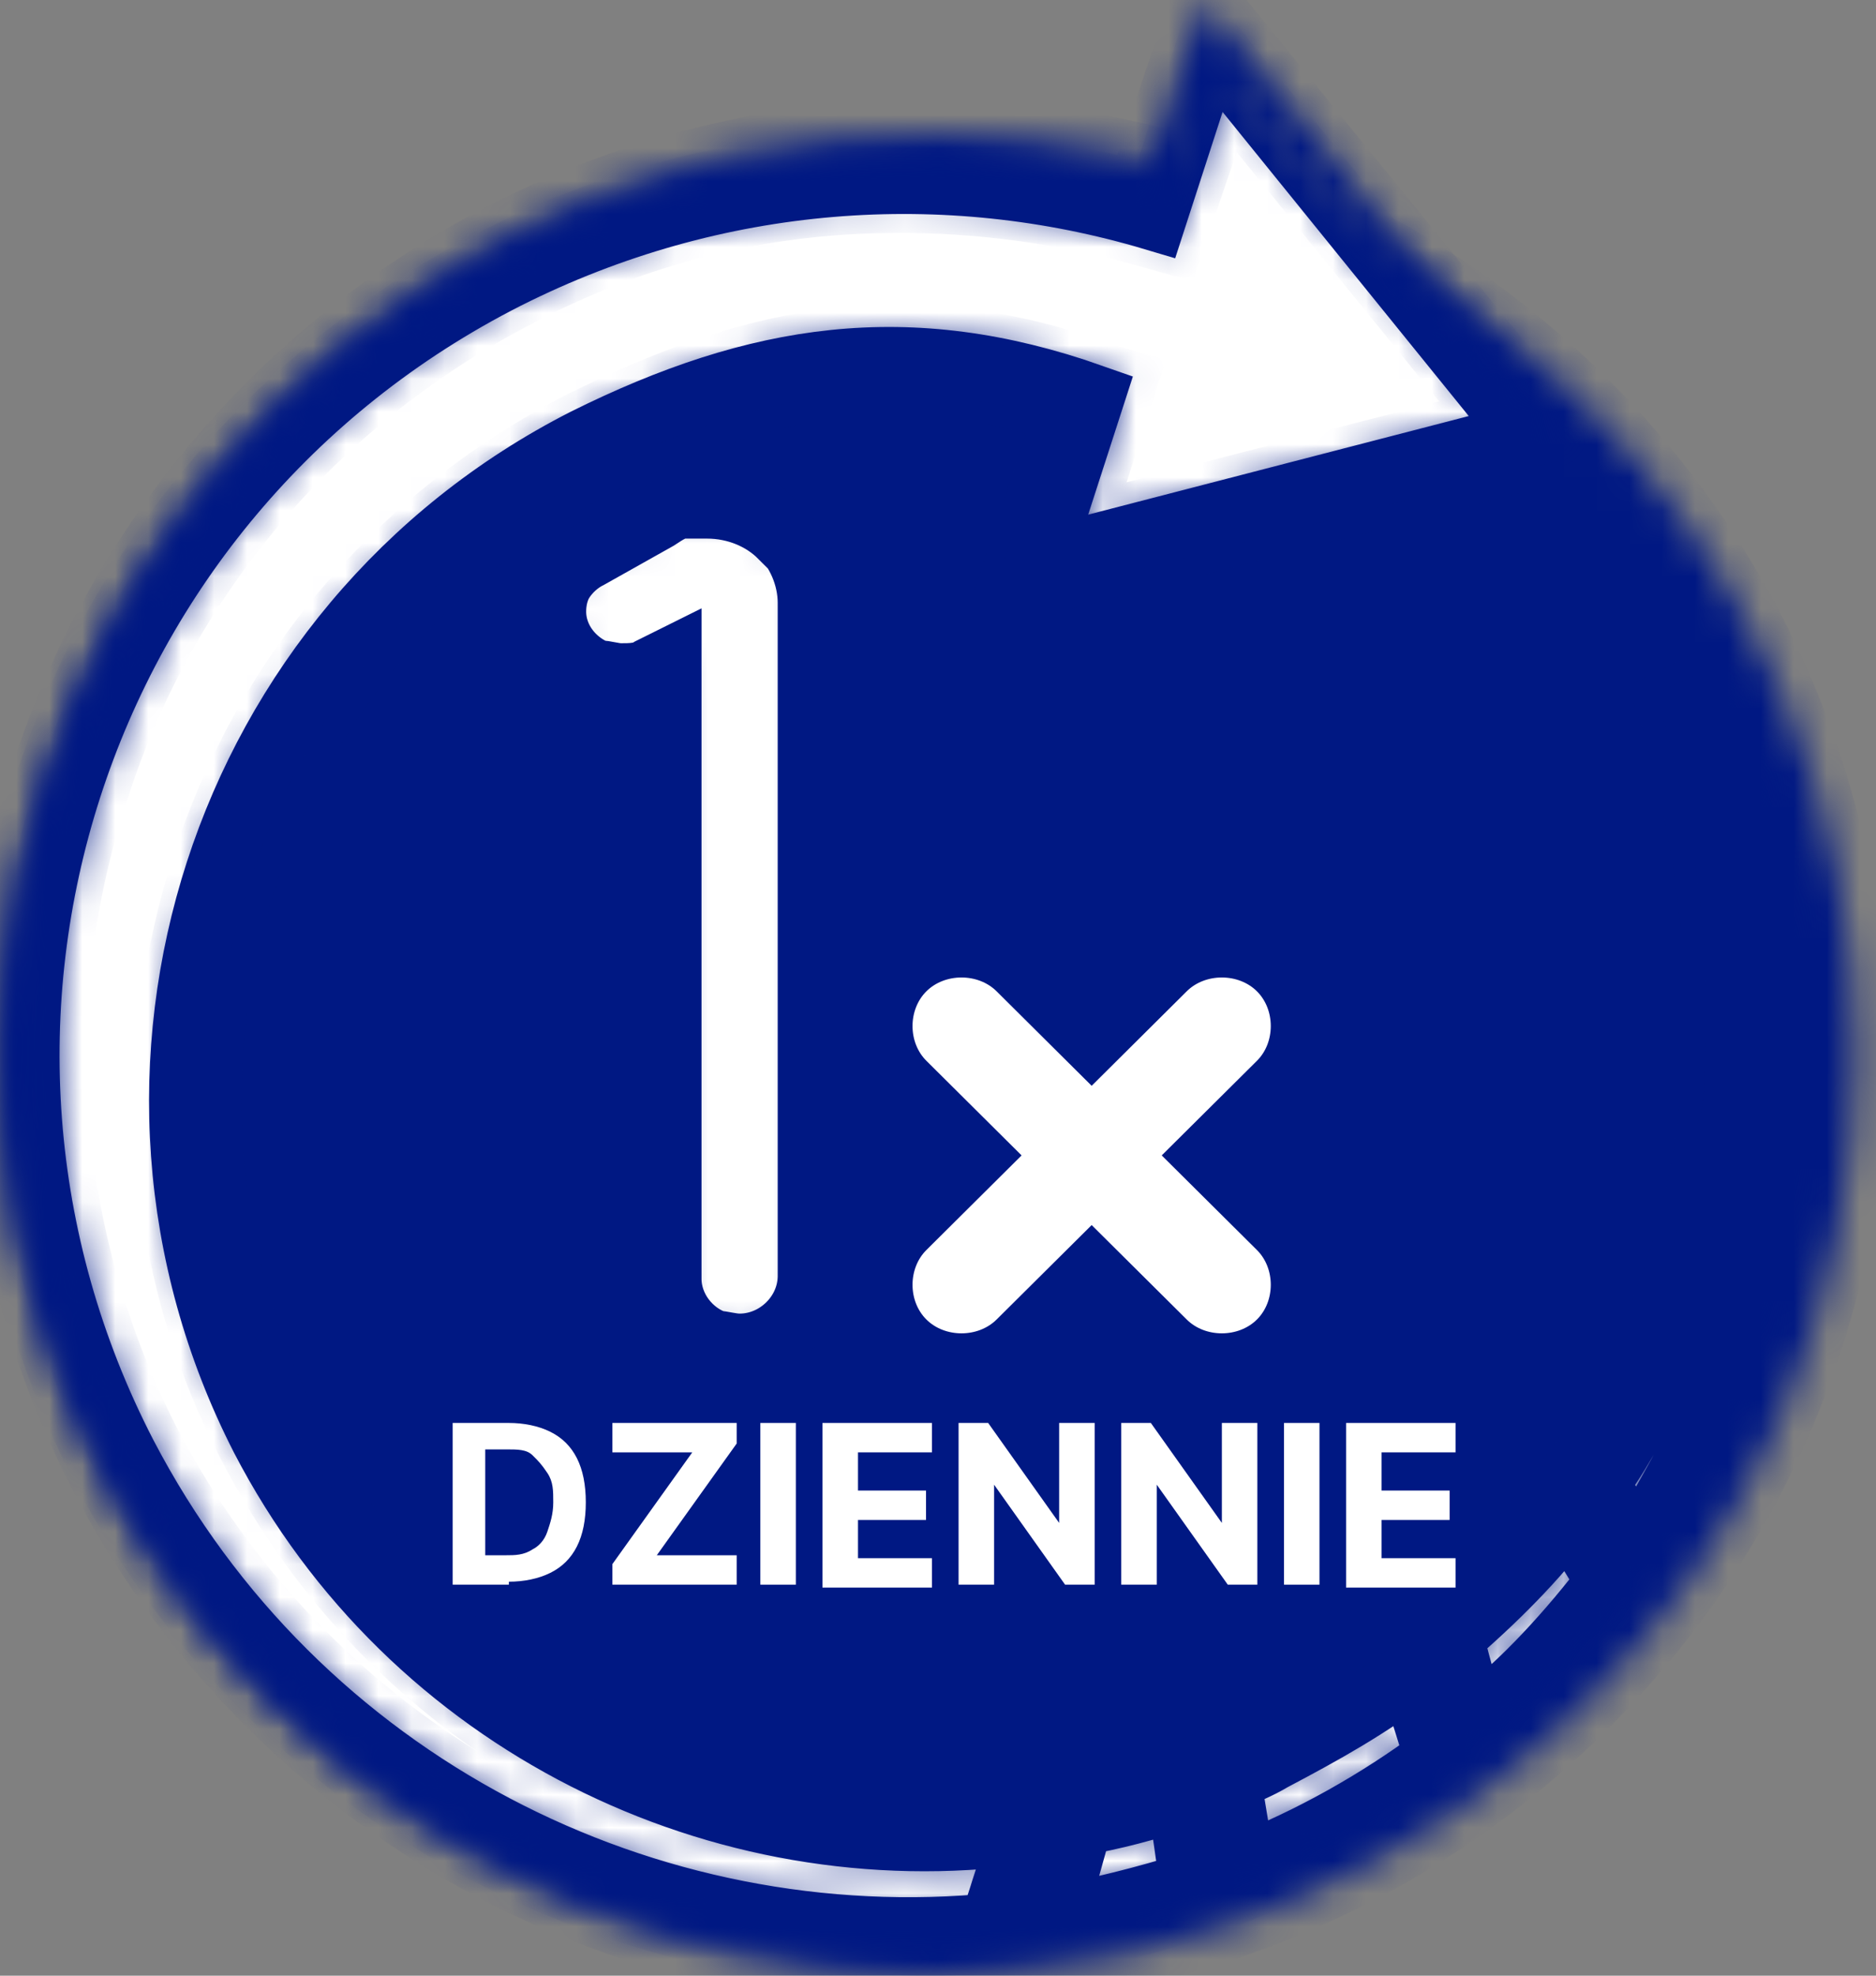
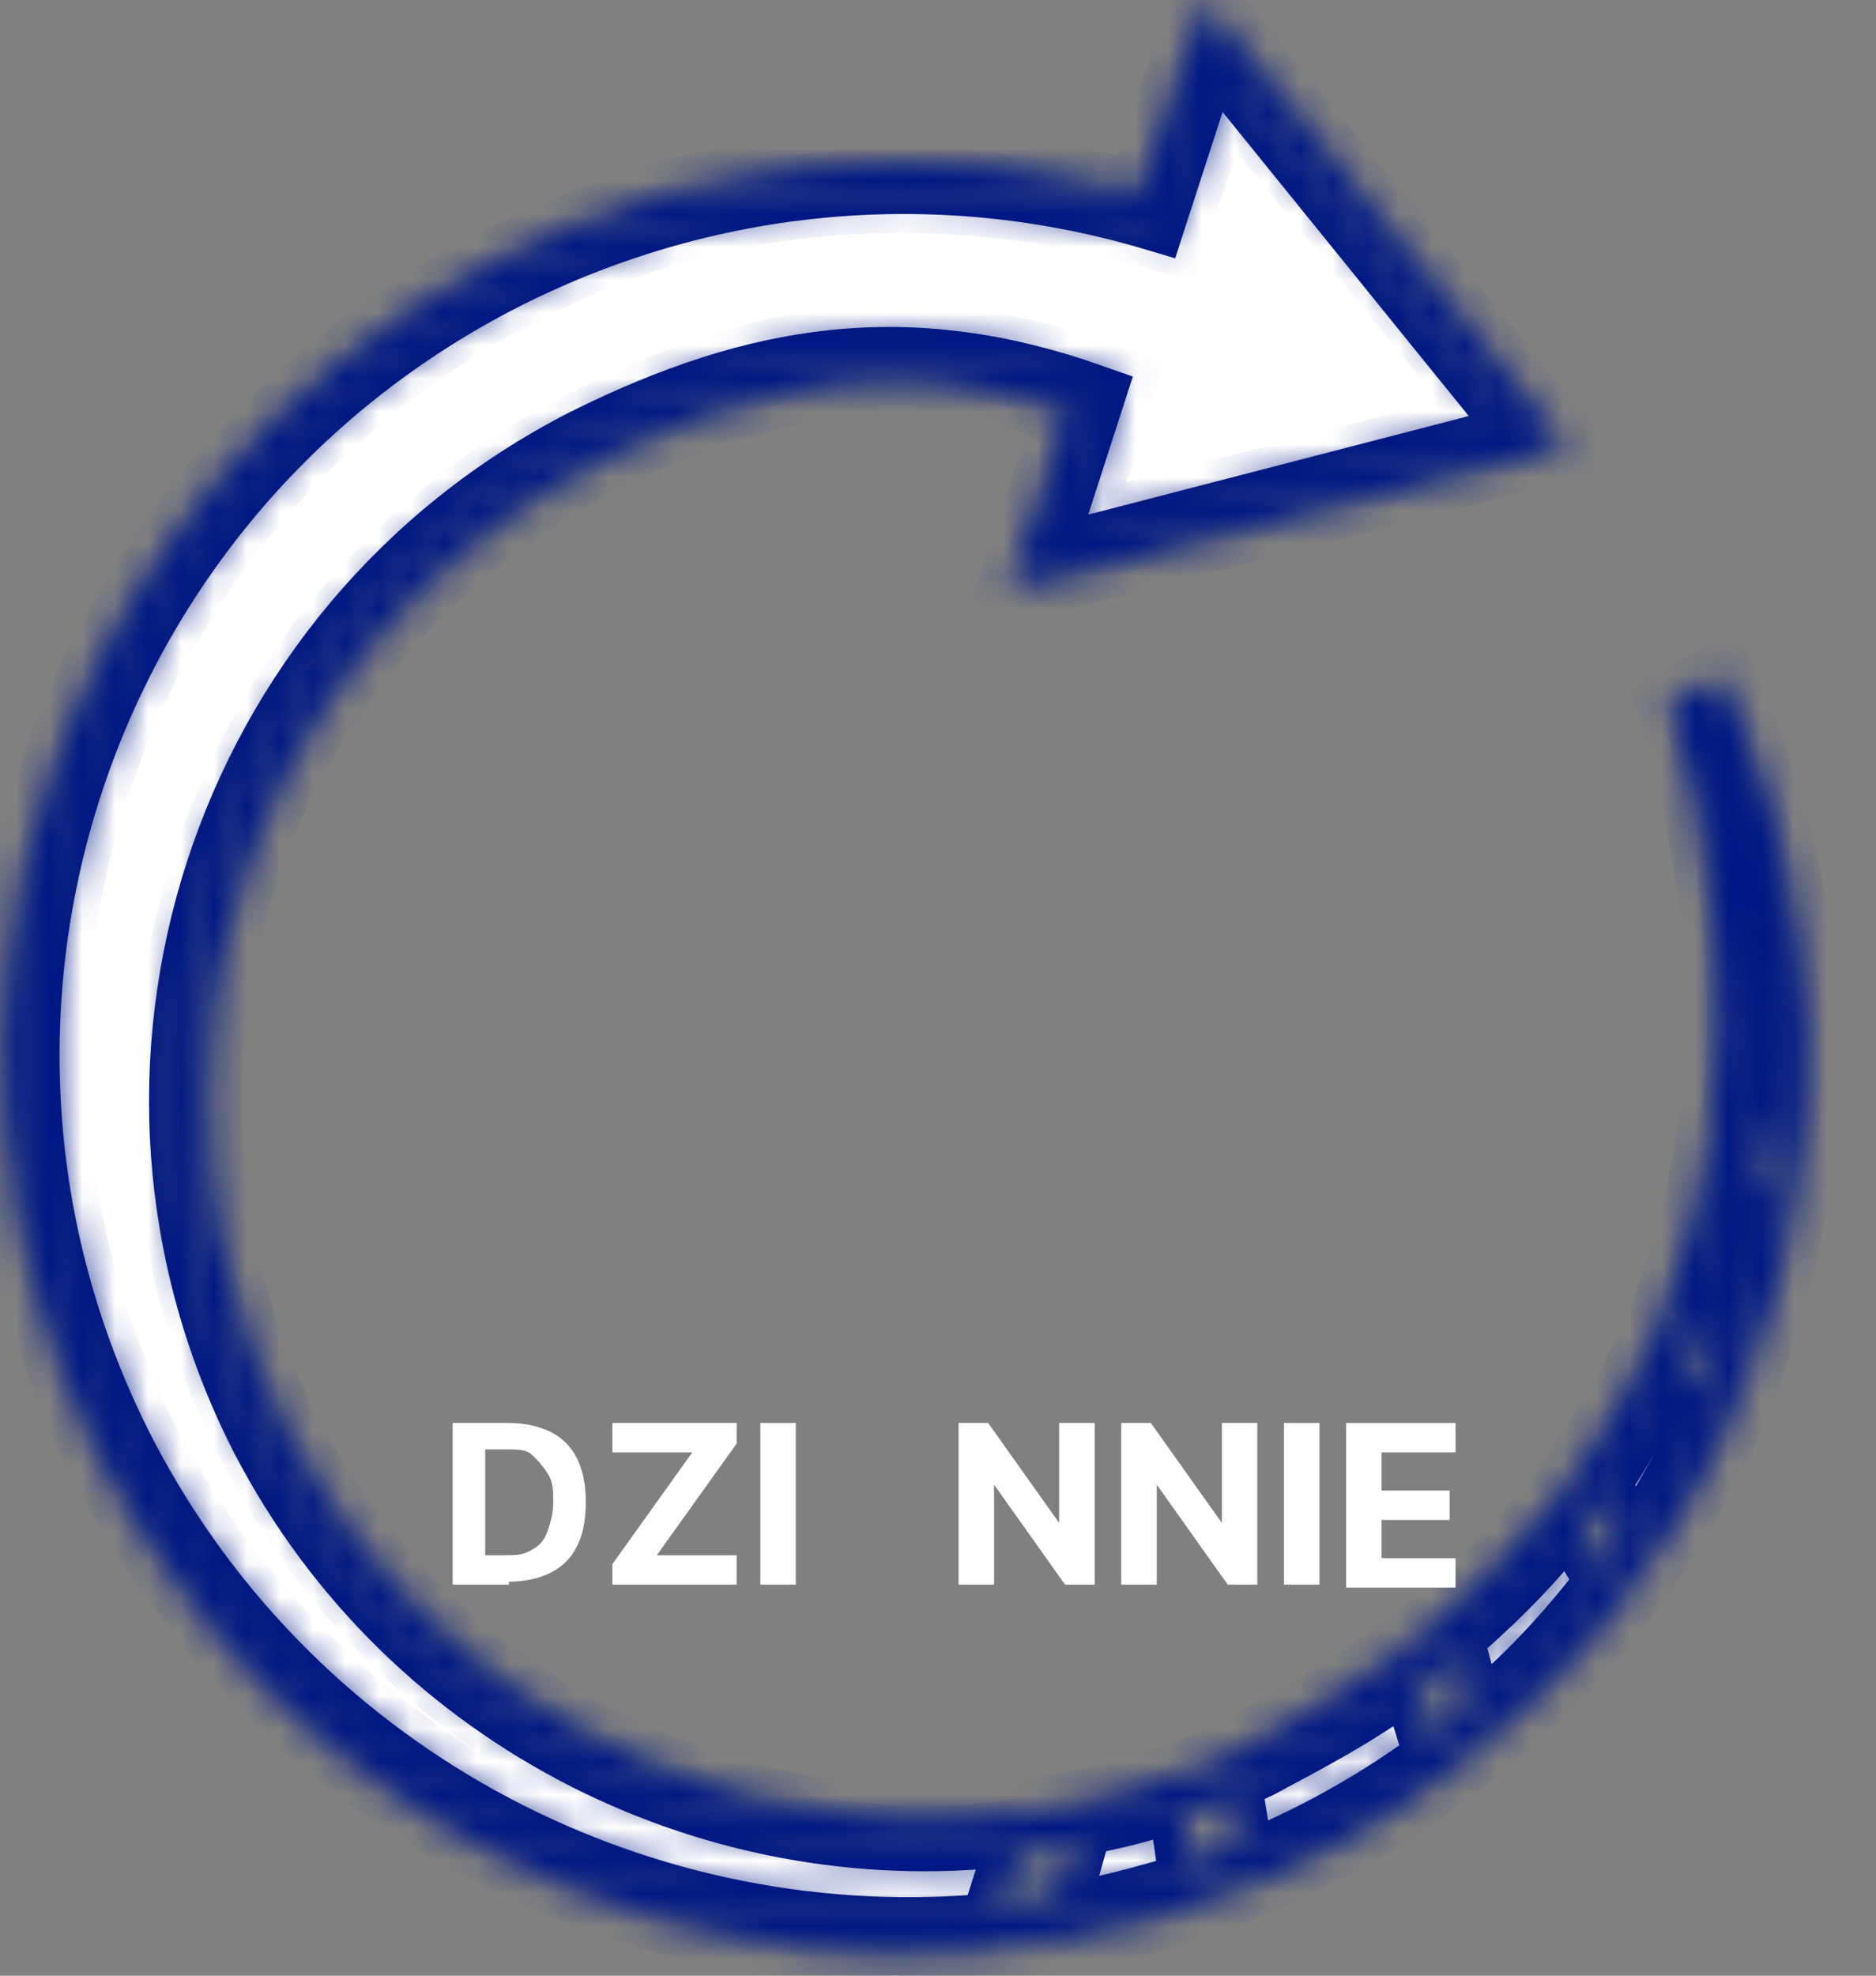
<svg xmlns="http://www.w3.org/2000/svg" width="57" height="60" viewBox="0 0 57 60" fill="none">
  <rect x="0" y="0" width="57" height="60" fill="#808080" stroke="none" />
  <mask id="path-1-inside-1_2872_22478" fill="white">
    <path d="M56.36 32.054C56.36 47.5 43.776 60 28.225 60C12.674 60 0 47.5 0 32.054C0 16.607 12.674 4.018 28.225 4.018C43.776 4.018 56.36 16.518 56.36 31.965V32.054Z" />
  </mask>
-   <path d="M56.36 32.054C56.36 47.5 43.776 60 28.225 60C12.674 60 0 47.5 0 32.054C0 16.607 12.674 4.018 28.225 4.018C43.776 4.018 56.36 16.518 56.36 31.965V32.054Z" fill="#001883" stroke="#001883" stroke-width="2" mask="url(#path-1-inside-1_2872_22478)" />
  <mask id="path-2-inside-2_2872_22478" fill="white">
    <path d="M38.652 53.393C40.18 52.589 41.618 51.786 42.877 50.804L43.686 53.393C41.888 54.732 39.821 55.893 37.753 56.697L37.304 54.018C37.753 53.839 38.203 53.661 38.652 53.393ZM36.225 57.232C34.787 57.679 33.349 58.036 31.91 58.304C32.09 57.857 32.27 57.411 32.36 56.964L32.809 55.357C33.798 55.179 34.877 54.911 35.865 54.554C35.955 55.357 36.135 56.339 36.225 57.232ZM30.292 58.482C19.686 59.554 8.989 54.197 3.775 44.197C-2.966 31.161 2.157 15.089 15.371 8.393C21.753 5.179 28.764 4.732 35.056 6.607L36.764 1.339L46.382 13.214L31.551 17.054L33.169 12.054C27.596 10.089 23.012 10.804 17.798 13.393C6.742 19.018 2.337 32.589 8 43.661C12.495 52.322 21.933 56.875 31.101 55.625V55.804C30.472 57.232 30.472 57.679 30.113 58.482H30.292ZM44.045 49.732C45.394 48.572 46.652 47.322 47.641 45.982L48.899 48.036C47.731 49.554 46.382 51.072 44.764 52.322L44.045 49.643V49.732ZM48.54 45C49.349 43.839 50.068 42.5 50.697 41.161C51.236 41.518 51.776 41.964 52.225 42.411C51.506 44.018 50.697 45.536 49.708 47.054L48.45 45H48.54ZM51.146 40C51.686 38.572 52.135 37.054 52.405 35.357L53.933 36.25C53.663 37.947 53.214 39.643 52.585 41.25C52.135 40.804 51.596 40.357 51.056 39.911L51.146 40ZM52.675 34.018C53.124 30.268 52.764 26.072 51.506 21.607L52.045 21.339C54.023 25.714 54.652 30.357 54.203 34.822L53.394 34.375C53.034 34.197 52.854 34.107 52.675 34.018Z" />
  </mask>
  <path d="M38.652 53.393C40.18 52.589 41.618 51.786 42.877 50.804L43.686 53.393C41.888 54.732 39.821 55.893 37.753 56.697L37.304 54.018C37.753 53.839 38.203 53.661 38.652 53.393ZM36.225 57.232C34.787 57.679 33.349 58.036 31.91 58.304C32.09 57.857 32.27 57.411 32.36 56.964L32.809 55.357C33.798 55.179 34.877 54.911 35.865 54.554C35.955 55.357 36.135 56.339 36.225 57.232ZM30.292 58.482C19.686 59.554 8.989 54.197 3.775 44.197C-2.966 31.161 2.157 15.089 15.371 8.393C21.753 5.179 28.764 4.732 35.056 6.607L36.764 1.339L46.382 13.214L31.551 17.054L33.169 12.054C27.596 10.089 23.012 10.804 17.798 13.393C6.742 19.018 2.337 32.589 8 43.661C12.495 52.322 21.933 56.875 31.101 55.625V55.804C30.472 57.232 30.472 57.679 30.113 58.482H30.292ZM44.045 49.732C45.394 48.572 46.652 47.322 47.641 45.982L48.899 48.036C47.731 49.554 46.382 51.072 44.764 52.322L44.045 49.643V49.732ZM48.54 45C49.349 43.839 50.068 42.5 50.697 41.161C51.236 41.518 51.776 41.964 52.225 42.411C51.506 44.018 50.697 45.536 49.708 47.054L48.45 45H48.54ZM51.146 40C51.686 38.572 52.135 37.054 52.405 35.357L53.933 36.25C53.663 37.947 53.214 39.643 52.585 41.25C52.135 40.804 51.596 40.357 51.056 39.911L51.146 40ZM52.675 34.018C53.124 30.268 52.764 26.072 51.506 21.607L52.045 21.339C54.023 25.714 54.652 30.357 54.203 34.822L53.394 34.375C53.034 34.197 52.854 34.107 52.675 34.018Z" fill="white" stroke="#001883" stroke-width="2" mask="url(#path-2-inside-2_2872_22478)" />
  <mask id="path-3-inside-3_2872_22478" fill="white">
    <path d="M38.293 52.768C43.866 49.911 48.18 45.536 50.428 40.089C52.495 35 52.855 28.839 50.877 21.875L50.697 21.339L52.315 20.536L52.585 21.161C55.461 27.679 55.551 34.911 53.304 41.25C51.057 47.589 46.472 53.036 40.001 56.339C33.259 59.732 25.798 60.179 19.146 58.036C12.495 55.893 6.652 51.25 3.146 44.554C-0.269 37.857 -0.719 30.446 1.439 23.839C3.596 17.232 8.27 11.429 15.012 7.946C18.158 6.339 21.484 5.357 24.899 5.089C28.225 4.821 31.461 5.089 34.607 5.893L36.585 0L47.641 13.571L30.652 17.946L32.45 12.5C29.933 11.696 27.686 11.429 25.529 11.696C23.102 11.964 20.765 12.768 18.248 14.018C12.854 16.786 9.079 21.429 7.371 26.786C5.663 32.054 6.023 38.036 8.72 43.393C11.506 48.75 16.18 52.5 21.573 54.196C26.877 55.893 32.899 55.536 38.293 52.857V52.768ZM51.686 40.536C49.349 46.339 44.855 50.893 38.922 53.929C33.259 56.875 26.877 57.143 21.214 55.357C15.551 53.571 10.607 49.643 7.641 43.929C4.675 38.304 4.405 31.964 6.203 26.339C8 20.714 11.956 15.804 17.708 12.857C20.405 11.518 22.922 10.625 25.439 10.357C28.046 10.089 30.652 10.357 33.529 11.429L34.158 11.607L32.72 16.071L45.484 12.768L37.214 2.589L35.596 7.321L34.967 7.143C31.821 6.25 28.495 5.893 25.169 6.161C21.933 6.429 18.787 7.321 15.731 8.929C9.349 12.232 4.854 17.768 2.877 24.107C0.809 30.446 1.259 37.5 4.495 43.839C7.821 50.179 13.394 54.643 19.686 56.696C26.068 58.75 33.169 58.304 39.551 55.089C45.663 51.964 50.068 46.696 52.225 40.714C53.663 36.786 54.113 32.411 53.394 28.214C53.753 32.768 53.124 36.875 51.686 40.536Z" />
  </mask>
  <path d="M38.293 52.768C43.866 49.911 48.18 45.536 50.428 40.089C52.495 35 52.855 28.839 50.877 21.875L50.697 21.339L52.315 20.536L52.585 21.161C55.461 27.679 55.551 34.911 53.304 41.25C51.057 47.589 46.472 53.036 40.001 56.339C33.259 59.732 25.798 60.179 19.146 58.036C12.495 55.893 6.652 51.25 3.146 44.554C-0.269 37.857 -0.719 30.446 1.439 23.839C3.596 17.232 8.27 11.429 15.012 7.946C18.158 6.339 21.484 5.357 24.899 5.089C28.225 4.821 31.461 5.089 34.607 5.893L36.585 0L47.641 13.571L30.652 17.946L32.45 12.5C29.933 11.696 27.686 11.429 25.529 11.696C23.102 11.964 20.765 12.768 18.248 14.018C12.854 16.786 9.079 21.429 7.371 26.786C5.663 32.054 6.023 38.036 8.72 43.393C11.506 48.75 16.18 52.5 21.573 54.196C26.877 55.893 32.899 55.536 38.293 52.857V52.768ZM51.686 40.536C49.349 46.339 44.855 50.893 38.922 53.929C33.259 56.875 26.877 57.143 21.214 55.357C15.551 53.571 10.607 49.643 7.641 43.929C4.675 38.304 4.405 31.964 6.203 26.339C8 20.714 11.956 15.804 17.708 12.857C20.405 11.518 22.922 10.625 25.439 10.357C28.046 10.089 30.652 10.357 33.529 11.429L34.158 11.607L32.72 16.071L45.484 12.768L37.214 2.589L35.596 7.321L34.967 7.143C31.821 6.25 28.495 5.893 25.169 6.161C21.933 6.429 18.787 7.321 15.731 8.929C9.349 12.232 4.854 17.768 2.877 24.107C0.809 30.446 1.259 37.5 4.495 43.839C7.821 50.179 13.394 54.643 19.686 56.696C26.068 58.75 33.169 58.304 39.551 55.089C45.663 51.964 50.068 46.696 52.225 40.714C53.663 36.786 54.113 32.411 53.394 28.214C53.753 32.768 53.124 36.875 51.686 40.536Z" fill="#001883" stroke="#001883" stroke-width="2" mask="url(#path-3-inside-3_2872_22478)" />
  <mask id="path-4-inside-4_2872_22478" fill="white">
-     <path d="M23.731 16.25C23.192 15.714 22.383 15.357 21.484 15.357C20.585 15.357 21.034 15.357 20.765 15.357C20.495 15.357 20.225 15.536 19.956 15.714L17.888 16.875C17.529 17.053 17.259 17.321 17.079 17.589C16.899 17.857 16.81 18.214 16.81 18.571C16.81 19.464 17.439 20.178 18.158 20.446C18.428 20.446 18.607 20.535 18.877 20.535C19.147 20.535 19.506 20.535 19.776 20.357L20.315 20.089V38.839C20.315 39.732 20.944 40.535 21.753 40.803C21.933 40.803 22.203 40.893 22.473 40.893C23.641 40.893 24.63 39.91 24.63 38.75V18.303C24.63 17.5 24.27 16.696 23.731 16.16V16.25Z" />
-   </mask>
+     </mask>
  <path d="M23.731 16.25C23.192 15.714 22.383 15.357 21.484 15.357C20.585 15.357 21.034 15.357 20.765 15.357C20.495 15.357 20.225 15.536 19.956 15.714L17.888 16.875C17.529 17.053 17.259 17.321 17.079 17.589C16.899 17.857 16.81 18.214 16.81 18.571C16.81 19.464 17.439 20.178 18.158 20.446C18.428 20.446 18.607 20.535 18.877 20.535C19.147 20.535 19.506 20.535 19.776 20.357L20.315 20.089V38.839C20.315 39.732 20.944 40.535 21.753 40.803C21.933 40.803 22.203 40.893 22.473 40.893C23.641 40.893 24.63 39.91 24.63 38.75V18.303C24.63 17.5 24.27 16.696 23.731 16.16V16.25Z" fill="white" stroke="#001883" stroke-width="2" mask="url(#path-4-inside-4_2872_22478)" />
-   <path fill-rule="evenodd" clip-rule="evenodd" d="M30.562 29.821L33.169 32.411L35.776 29.821C36.495 29.107 37.753 29.107 38.472 29.821C39.191 30.536 39.191 31.786 38.472 32.5L35.865 35.089L38.472 37.678C39.191 38.393 39.191 39.643 38.472 40.357C37.753 41.071 36.495 41.071 35.776 40.357L33.169 37.768L30.562 40.357C29.843 41.071 28.585 41.071 27.866 40.357C27.146 39.643 27.146 38.393 27.866 37.678L30.472 35.089L27.866 32.5C27.146 31.786 27.146 30.536 27.866 29.821C28.585 29.107 29.843 29.107 30.562 29.821Z" fill="white" stroke="#001883" stroke-width="0.8" stroke-miterlimit="10" />
  <path d="M15.462 48.125H13.754V43.214H15.462C15.911 43.214 16.361 43.303 16.72 43.482C17.08 43.66 17.349 43.928 17.529 44.285C17.709 44.642 17.799 45.089 17.799 45.625C17.799 46.16 17.709 46.607 17.529 46.964C17.349 47.321 17.08 47.589 16.72 47.767C16.361 47.946 15.911 48.035 15.462 48.035V48.125ZM14.743 47.232H15.372C15.642 47.232 15.911 47.232 16.181 47.053C16.361 46.964 16.54 46.785 16.63 46.517C16.72 46.25 16.81 45.982 16.81 45.625C16.81 45.267 16.81 45 16.63 44.732C16.451 44.464 16.361 44.375 16.181 44.196C16.001 44.017 15.731 44.017 15.372 44.017H14.743V47.232Z" fill="white" />
  <path d="M18.607 48.125V47.5L21.034 44.107H18.607V43.214H22.383V43.839L19.956 47.232H22.383V48.125H18.607Z" fill="white" />
  <path d="M24.181 43.214V48.125H23.102V43.214H24.181Z" fill="white" />
-   <path d="M24.99 43.214H28.316V44.107H26.069V45.267H28.136V46.16H26.069V47.321H28.316V48.214H24.99V43.214Z" fill="white" />
  <path d="M33.26 43.214V48.125H32.361L30.204 45.089V48.125H29.125V43.214H30.024L32.181 46.25V43.214H33.26Z" fill="white" />
  <path d="M38.203 43.214V48.125H37.304L35.147 45.089V48.125H34.068V43.214H34.967L37.125 46.25V43.214H38.203Z" fill="white" />
  <path d="M40.091 43.214V48.125H39.013V43.214H40.091Z" fill="white" />
  <path d="M40.899 43.214H44.225V44.107H41.978V45.267H44.045V46.16H41.978V47.321H44.225V48.214H40.899V43.214Z" fill="white" />
</svg>